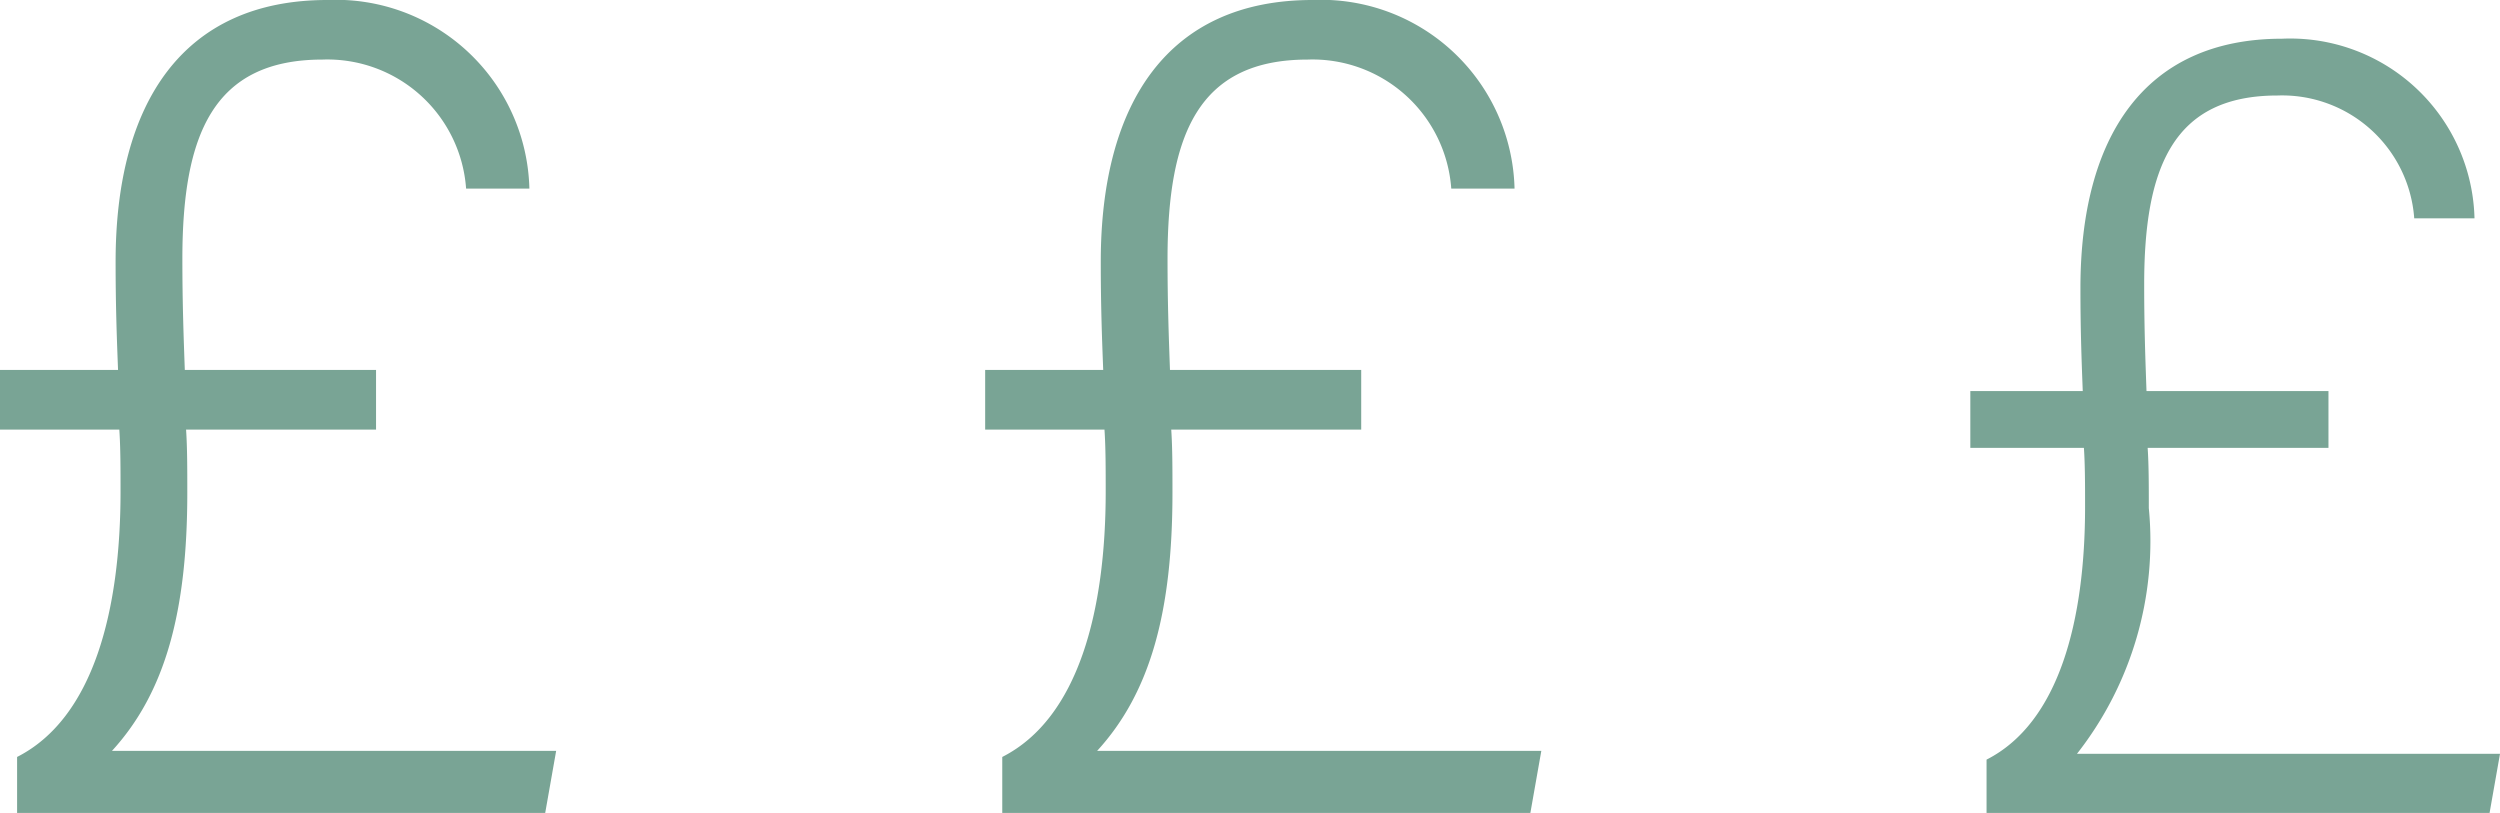
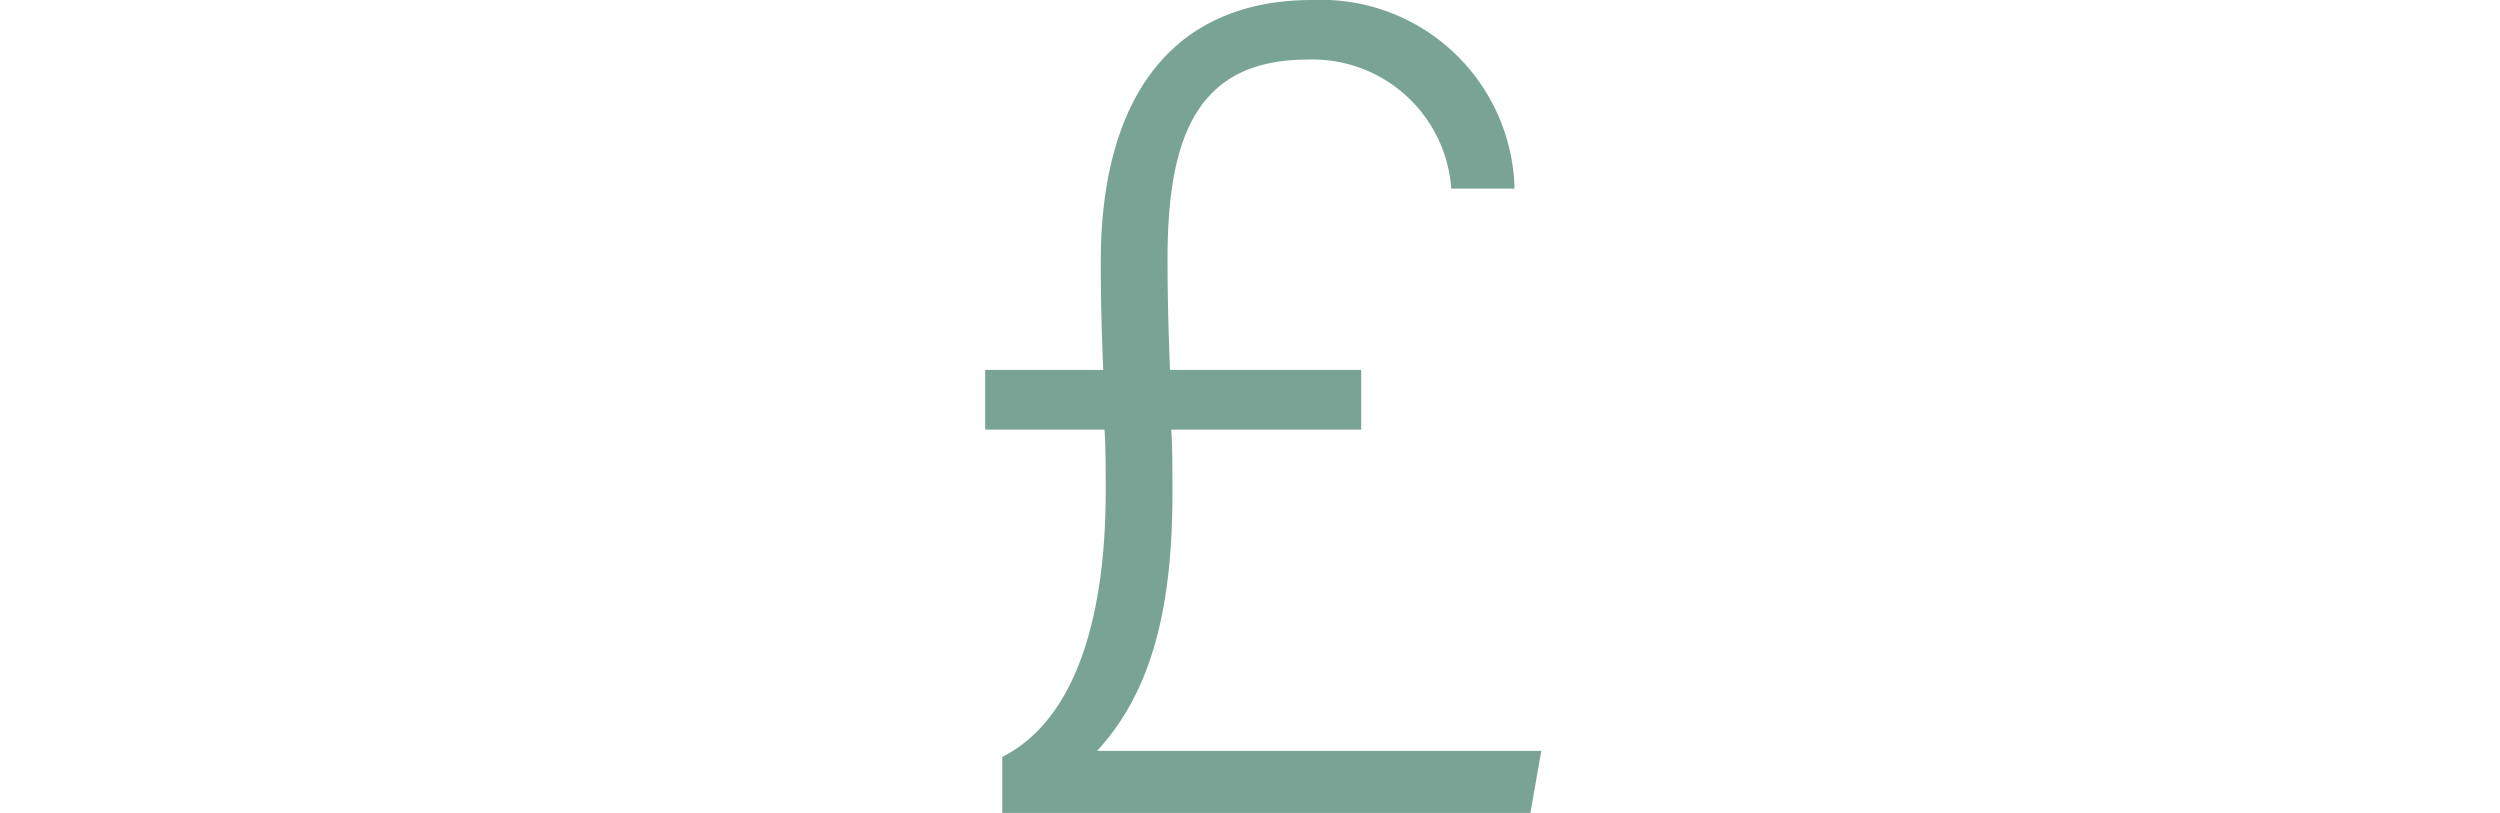
<svg xmlns="http://www.w3.org/2000/svg" width="43.14" height="14.028" viewBox="0 0 43.14 14.028">
  <g id="Group_1594" data-name="Group 1594" transform="translate(11588 462.791)">
-     <path id="Path_1343" data-name="Path 1343" d="M9.849,0l.189-1.071H2.373c.924-1.008,1.3-2.415,1.3-4.452,0-.42,0-.777-.021-1.092H6.93V-7.644h-3.3c-.021-.588-.042-1.155-.042-1.932C3.591-11.7,4.116-13,6.006-13a2.4,2.4,0,0,1,2.478,2.226H9.576A3.34,3.34,0,0,0,6.09-14.028c-2.5,0-3.654,1.785-3.654,4.515,0,.777.021,1.323.042,1.869H.441v1.029H2.5c.021.315.021.672.021,1.071,0,2.037-.462,3.906-1.785,4.578V0Z" transform="translate(-11588.441 -448.763)" fill="#79a495" />
    <path id="Path_1344" data-name="Path 1344" d="M9.849,0l.189-1.071H2.373c.924-1.008,1.3-2.415,1.3-4.452,0-.42,0-.777-.021-1.092H6.93V-7.644h-3.3c-.021-.588-.042-1.155-.042-1.932C3.591-11.7,4.116-13,6.006-13a2.4,2.4,0,0,1,2.478,2.226H9.576A3.34,3.34,0,0,0,6.09-14.028c-2.5,0-3.654,1.785-3.654,4.515,0,.777.021,1.323.042,1.869H.441v1.029H2.5c.021.315.021.672.021,1.071,0,2.037-.462,3.906-1.785,4.578V0Z" transform="translate(-11571.441 -448.763)" fill="#79a495" />
-     <path id="Path_1345" data-name="Path 1345" d="M14.58,0l.18-1.02H7.46A5.945,5.945,0,0,0,8.7-5.26c0-.4,0-.74-.02-1.04H11.8v-.98H8.66c-.02-.56-.04-1.1-.04-1.84,0-2.02.5-3.26,2.3-3.26a2.286,2.286,0,0,1,2.36,2.12h1.04A3.181,3.181,0,0,0,11-13.36c-2.38,0-3.48,1.7-3.48,4.3,0,.74.02,1.26.04,1.78H5.62v.98H7.58c.02.3.02.64.02,1.02,0,1.94-.44,3.72-1.7,4.36V0Z" transform="translate(-11559.62 -448.763)" fill="#79a495" />
  </g>
</svg>